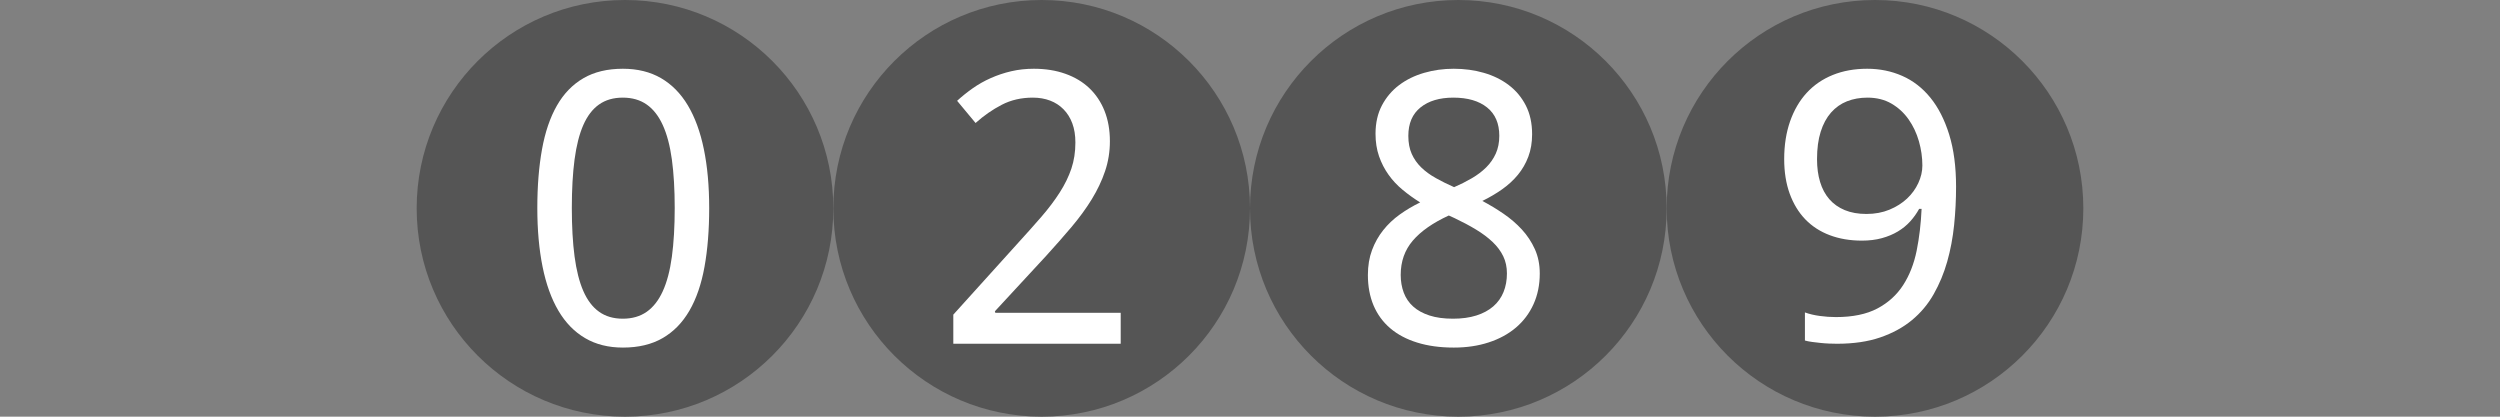
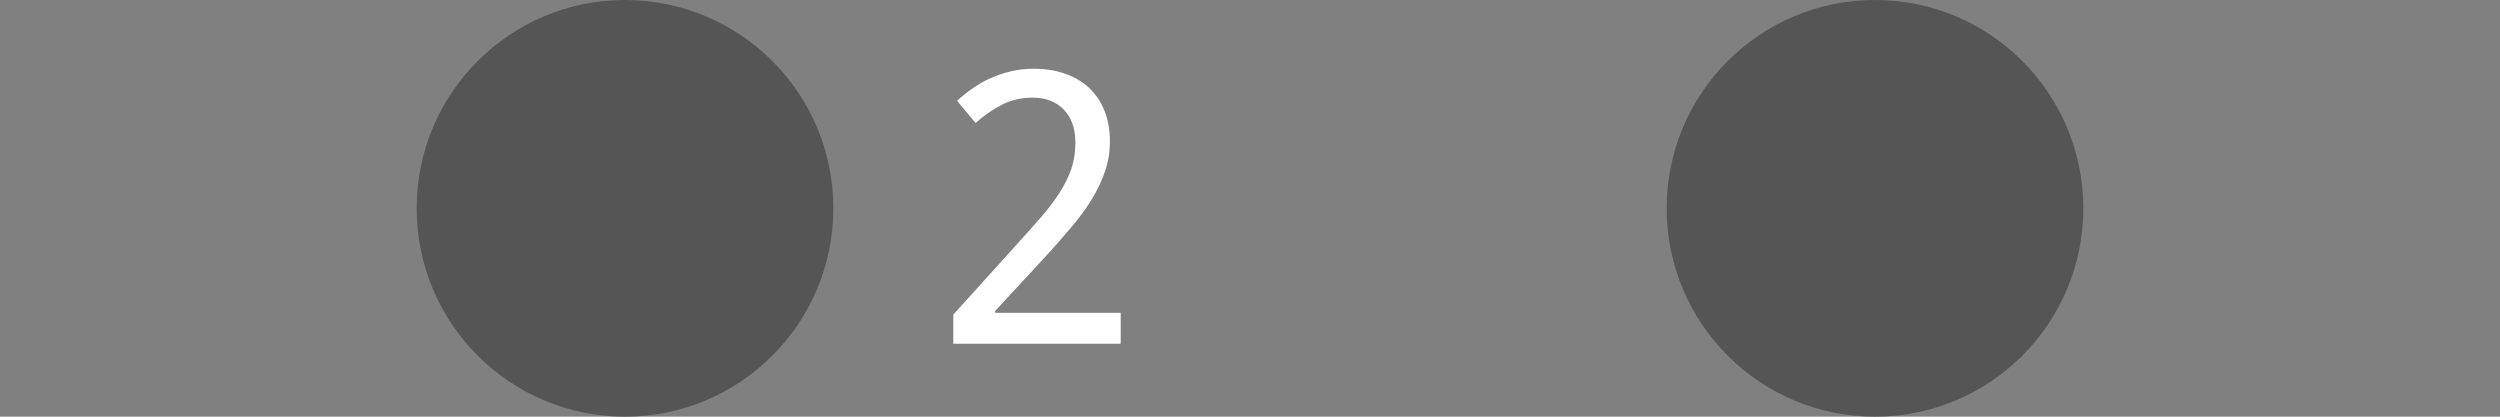
<svg xmlns="http://www.w3.org/2000/svg" version="1.1" baseProfile="full" width="96" height="16" viewBox="0 0 96 16" enableBackground="0 0 96 16">
  <rect x="0" y="0" width="96" height="16" fill="#808080" stroke="none" />
  <g />
  <g />
  <g>
    <ellipse fill="#555555" cx="24" cy="8" rx="8" ry="8" />
-     <path fill="#FFFFFF" d="M 27.233,7.989C 27.233,8.829 27.173,9.581 27.053,10.245C 26.933,10.909 26.74,11.471 26.474,11.93C 26.207,12.39 25.864,12.741 25.445,12.983C 25.025,13.226 24.517,13.347 23.92,13.347C 23.363,13.347 22.879,13.226 22.467,12.983C 22.054,12.741 21.713,12.39 21.442,11.93C 21.172,11.471 20.969,10.909 20.835,10.245C 20.701,9.581 20.633,8.829 20.633,7.989C 20.633,7.15 20.693,6.399 20.813,5.735C 20.933,5.071 21.124,4.51 21.386,4.053C 21.648,3.595 21.987,3.245 22.404,3.003C 22.82,2.761 23.325,2.64 23.92,2.64C 24.48,2.64 24.968,2.76 25.382,3C 25.796,3.24 26.139,3.588 26.413,4.046C 26.686,4.504 26.892,5.064 27.028,5.728C 27.165,6.392 27.233,7.145 27.233,7.989 Z M 21.958,7.986C 21.958,8.697 21.993,9.318 22.063,9.848C 22.134,10.379 22.245,10.821 22.399,11.174C 22.553,11.527 22.754,11.793 23.003,11.97C 23.252,12.149 23.556,12.238 23.915,12.238C 24.274,12.238 24.58,12.15 24.832,11.974C 25.084,11.798 25.29,11.535 25.45,11.184C 25.611,10.834 25.727,10.392 25.8,9.859C 25.872,9.326 25.909,8.701 25.909,7.986C 25.909,7.276 25.872,6.655 25.8,6.124C 25.727,5.594 25.611,5.153 25.45,4.802C 25.29,4.452 25.084,4.188 24.832,4.013C 24.58,3.837 24.274,3.749 23.915,3.749C 23.556,3.749 23.252,3.837 23.003,4.013C 22.754,4.188 22.553,4.452 22.399,4.802C 22.245,5.153 22.134,5.594 22.063,6.124C 21.993,6.655 21.958,7.276 21.958,7.986 Z " />
  </g>
  <g>
-     <ellipse fill="#555555" cx="40" cy="8" rx="8" ry="8" />
    <path fill="#FFFFFF" d="M 43.035,13.2L 36.607,13.2L 36.607,12.082L 39.056,9.371C 39.406,8.987 39.719,8.637 39.994,8.319C 40.269,8.001 40.503,7.69 40.697,7.386C 40.891,7.082 41.039,6.777 41.142,6.472C 41.244,6.166 41.295,5.833 41.295,5.473C 41.295,5.194 41.256,4.95 41.177,4.738C 41.099,4.526 40.986,4.347 40.84,4.198C 40.695,4.05 40.522,3.938 40.324,3.863C 40.125,3.787 39.904,3.749 39.659,3.749C 39.219,3.749 38.822,3.84 38.469,4.023C 38.115,4.206 37.779,4.439 37.462,4.723L 36.753,3.871C 36.94,3.7 37.14,3.539 37.355,3.388C 37.569,3.238 37.8,3.107 38.047,2.998C 38.294,2.888 38.555,2.8 38.83,2.736C 39.105,2.672 39.394,2.64 39.698,2.64C 40.144,2.64 40.548,2.704 40.909,2.833C 41.271,2.961 41.577,3.145 41.829,3.384C 42.081,3.623 42.276,3.914 42.414,4.258C 42.551,4.602 42.62,4.99 42.62,5.422C 42.62,5.825 42.558,6.21 42.434,6.575C 42.311,6.94 42.14,7.299 41.923,7.653C 41.706,8.007 41.447,8.361 41.147,8.716C 40.846,9.072 40.52,9.442 40.17,9.827L 38.204,11.953L 38.22,12.011L 43.035,12.011L 43.035,13.2 Z " />
  </g>
  <g>
-     <ellipse fill="#555555" cx="56" cy="8" rx="8" ry="8" />
-     <path fill="#FFFFFF" d="M 55.822,2.64C 56.232,2.64 56.618,2.692 56.98,2.797C 57.343,2.902 57.663,3.059 57.938,3.268C 58.214,3.477 58.432,3.739 58.593,4.053C 58.753,4.367 58.833,4.734 58.833,5.154C 58.833,5.472 58.785,5.759 58.688,6.017C 58.591,6.274 58.457,6.506 58.287,6.713C 58.116,6.92 57.914,7.106 57.681,7.27C 57.447,7.435 57.194,7.583 56.922,7.716C 57.199,7.863 57.469,8.026 57.732,8.205C 57.996,8.385 58.231,8.587 58.438,8.811C 58.645,9.036 58.812,9.288 58.938,9.567C 59.064,9.845 59.127,10.157 59.127,10.503C 59.127,10.938 59.046,11.332 58.886,11.684C 58.726,12.036 58.5,12.335 58.21,12.581C 57.92,12.827 57.572,13.016 57.167,13.148C 56.762,13.281 56.316,13.347 55.827,13.347C 55.3,13.347 54.831,13.283 54.421,13.155C 54.011,13.028 53.665,12.844 53.385,12.605C 53.105,12.366 52.891,12.074 52.745,11.73C 52.6,11.385 52.527,10.995 52.527,10.56C 52.527,10.206 52.58,9.887 52.686,9.603C 52.792,9.32 52.935,9.065 53.116,8.838C 53.296,8.611 53.509,8.41 53.754,8.235C 53.999,8.06 54.259,7.906 54.534,7.773C 54.296,7.625 54.072,7.464 53.863,7.291C 53.653,7.118 53.472,6.924 53.32,6.71C 53.167,6.496 53.045,6.259 52.955,6C 52.865,5.74 52.82,5.453 52.82,5.138C 52.82,4.724 52.902,4.361 53.065,4.049C 53.229,3.738 53.449,3.477 53.726,3.268C 54.004,3.059 54.324,2.902 54.687,2.797C 55.049,2.692 55.428,2.64 55.822,2.64 Z M 53.787,10.555C 53.787,10.803 53.826,11.031 53.904,11.238C 53.982,11.446 54.103,11.624 54.267,11.771C 54.431,11.919 54.64,12.033 54.892,12.115C 55.144,12.197 55.445,12.238 55.795,12.238C 56.134,12.238 56.433,12.197 56.692,12.115C 56.951,12.033 57.168,11.916 57.343,11.764C 57.518,11.612 57.649,11.428 57.736,11.213C 57.823,10.998 57.866,10.759 57.866,10.498C 57.866,10.255 57.819,10.036 57.724,9.839C 57.629,9.643 57.494,9.461 57.317,9.293C 57.141,9.125 56.929,8.966 56.681,8.816C 56.434,8.666 56.157,8.519 55.852,8.374L 55.634,8.275C 55.023,8.556 54.562,8.878 54.252,9.24C 53.942,9.602 53.787,10.041 53.787,10.555 Z M 55.808,3.749C 55.28,3.749 54.86,3.874 54.548,4.125C 54.236,4.376 54.08,4.739 54.08,5.216C 54.08,5.485 54.124,5.716 54.211,5.91C 54.298,6.104 54.419,6.277 54.574,6.428C 54.729,6.579 54.915,6.715 55.131,6.836C 55.347,6.957 55.583,7.074 55.838,7.187C 56.078,7.083 56.304,6.969 56.515,6.846C 56.727,6.723 56.911,6.584 57.069,6.428C 57.226,6.272 57.349,6.095 57.439,5.896C 57.528,5.698 57.573,5.471 57.573,5.216C 57.573,4.739 57.416,4.376 57.102,4.125C 56.788,3.874 56.357,3.749 55.808,3.749 Z " />
-   </g>
+     </g>
  <g>
    <ellipse fill="#555555" cx="72" cy="8" rx="8" ry="8" />
-     <path fill="#FFFFFF" d="M 75.113,7.171C 75.113,7.663 75.088,8.153 75.038,8.643C 74.987,9.133 74.899,9.6 74.773,10.046C 74.647,10.491 74.474,10.907 74.255,11.293C 74.036,11.68 73.757,12.013 73.417,12.294C 73.078,12.574 72.673,12.795 72.201,12.957C 71.729,13.119 71.175,13.2 70.539,13.2C 70.449,13.2 70.349,13.198 70.239,13.193C 70.129,13.188 70.019,13.181 69.91,13.169C 69.801,13.158 69.694,13.145 69.588,13.131C 69.483,13.117 69.389,13.099 69.309,13.076L 69.309,11.997C 69.475,12.058 69.664,12.103 69.875,12.132C 70.085,12.161 70.293,12.176 70.498,12.176C 71.144,12.176 71.675,12.066 72.091,11.846C 72.506,11.626 72.836,11.327 73.079,10.951C 73.323,10.574 73.496,10.134 73.599,9.63C 73.701,9.125 73.764,8.589 73.789,8.021L 73.695,8.021C 73.6,8.193 73.486,8.354 73.352,8.502C 73.218,8.65 73.061,8.779 72.879,8.888C 72.697,8.997 72.492,9.083 72.262,9.146C 72.033,9.209 71.777,9.24 71.495,9.24C 71.041,9.24 70.63,9.17 70.262,9.031C 69.894,8.892 69.581,8.689 69.323,8.422C 69.066,8.155 68.867,7.827 68.725,7.439C 68.584,7.051 68.513,6.608 68.513,6.11C 68.513,5.573 68.589,5.09 68.739,4.66C 68.89,4.23 69.102,3.866 69.376,3.567C 69.65,3.268 69.984,3.039 70.378,2.879C 70.771,2.72 71.211,2.64 71.699,2.64C 72.182,2.64 72.63,2.731 73.045,2.914C 73.46,3.096 73.82,3.375 74.126,3.75C 74.431,4.125 74.672,4.597 74.849,5.167C 75.025,5.736 75.113,6.404 75.113,7.171 Z M 71.712,3.749C 71.425,3.749 71.163,3.796 70.926,3.889C 70.69,3.982 70.485,4.127 70.312,4.322C 70.14,4.518 70.007,4.764 69.914,5.06C 69.82,5.356 69.774,5.707 69.774,6.112C 69.774,6.437 69.813,6.729 69.892,6.988C 69.97,7.247 70.089,7.468 70.247,7.65C 70.405,7.831 70.603,7.971 70.84,8.069C 71.078,8.167 71.355,8.216 71.671,8.216C 71.997,8.216 72.291,8.161 72.555,8.052C 72.818,7.943 73.043,7.8 73.23,7.626C 73.416,7.451 73.561,7.251 73.664,7.027C 73.767,6.804 73.819,6.58 73.819,6.357C 73.819,6.044 73.774,5.733 73.686,5.423C 73.597,5.114 73.465,4.834 73.29,4.584C 73.115,4.335 72.896,4.133 72.633,3.979C 72.369,3.826 72.062,3.749 71.712,3.749 Z " />
  </g>
</svg>